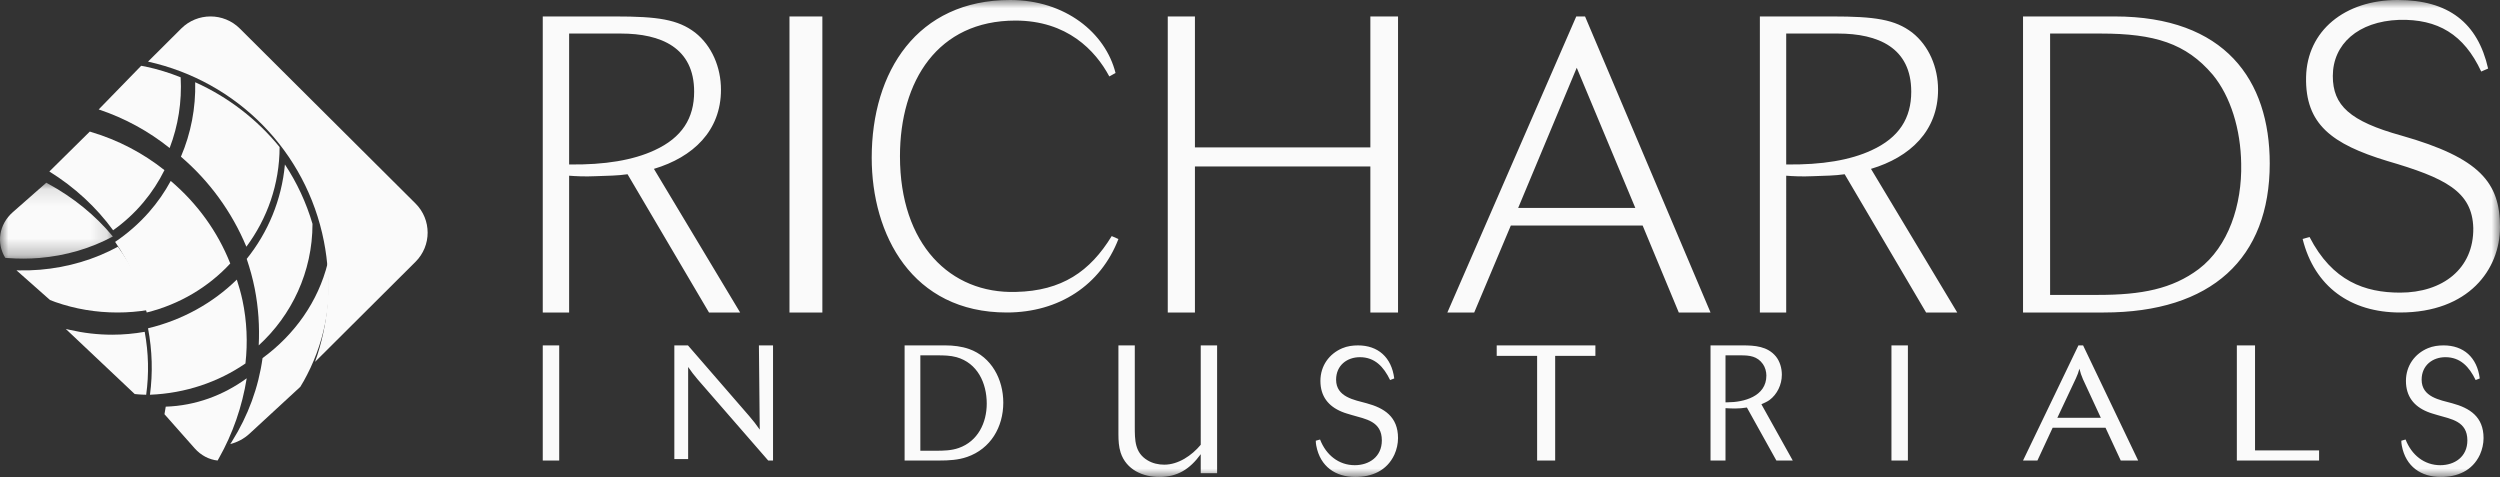
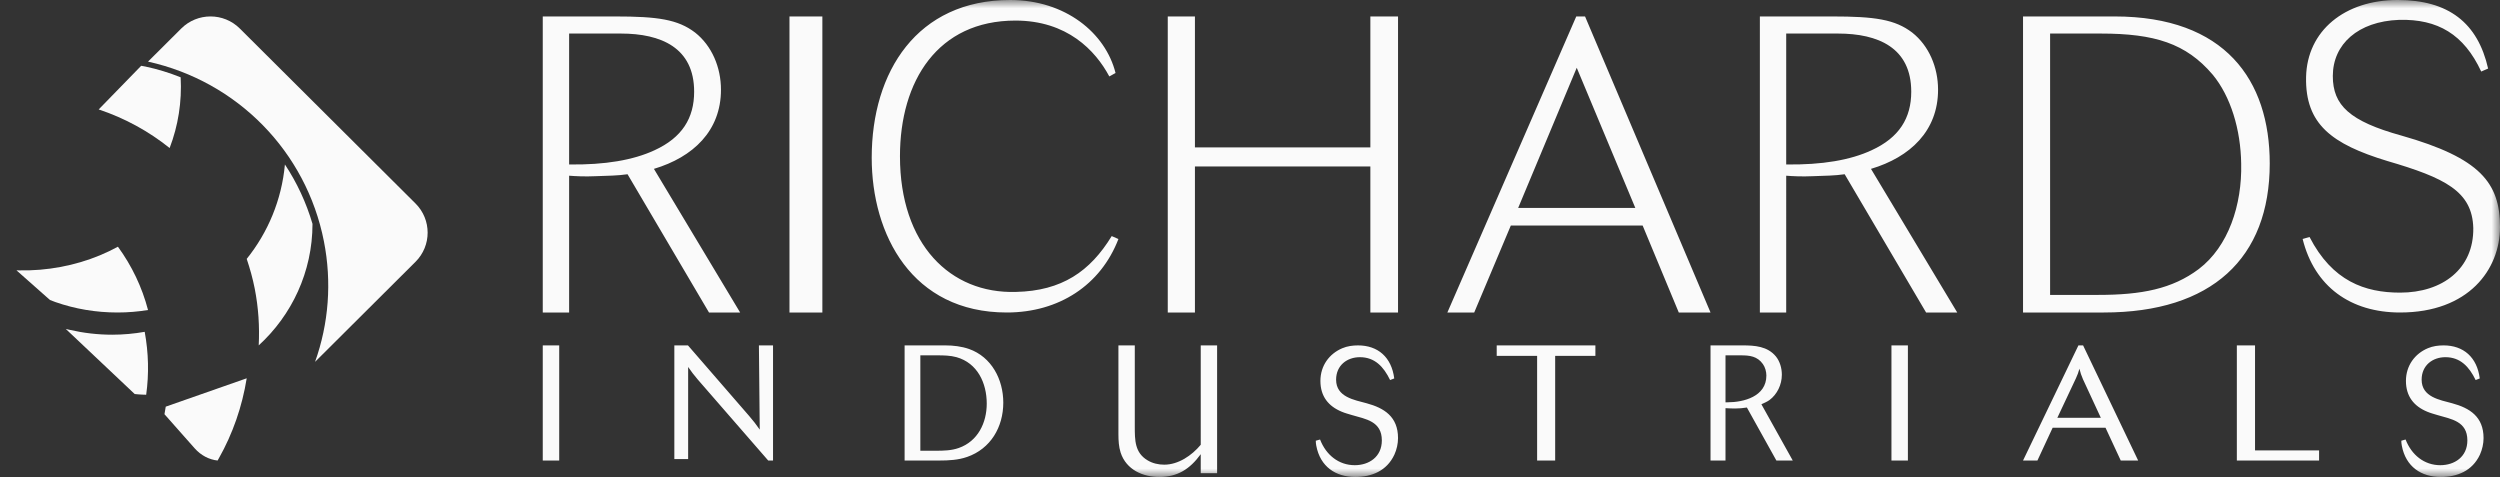
<svg xmlns="http://www.w3.org/2000/svg" xmlns:xlink="http://www.w3.org/1999/xlink" width="152" height="29" viewBox="0 0 152 29">
  <rect x="0" y="0" width="152" height="29" fill="#333333" stroke="none" />
  <defs>
    <path id="biuqlse3ea" d="M0 0.109L6.863 0.109 6.863 4.725 0 4.725z" />
    <path id="dhp5ei6cpc" d="M0 29L33.87 29 152 29 152 0 0 0z" />
  </defs>
  <g fill="none" fill-rule="evenodd">
    <path fill="#FAFAFA" d="M25.263 12.372L14.58 1.734c-.983-.979-2.577-.979-3.56 0L9 3.746c5.434 1.207 9.62 5.466 10.694 10.926.488 2.48.293 4.998-.538 7.328l6.107-6.082c.983-.979.983-2.567 0-3.546" />
-     <path fill="#FAFAFA" d="M11 9.527c1.73 1.48 3.095 3.351 3.979 5.473 1.266-1.702 2.017-3.795 2.021-6.058C15.636 7.266 13.887 5.908 11.868 5c.037 1.569-.259 3.105-.868 4.527M14.74 18.25c-.09-.427-.21-.841-.342-1.25-1.442 1.413-3.301 2.459-5.398 2.96.257 1.352.296 2.703.118 4.04 2.168-.085 4.168-.778 5.805-1.902.143-1.271.09-2.567-.182-3.849" />
    <path fill="#FAFAFA" d="M15.488 17.55c.225 1.148.3 2.305.242 3.45 2.006-1.834 3.268-4.466 3.27-7.388-.382-1.3-.95-2.512-1.677-3.612-.198 2.16-1.035 4.137-2.323 5.741.198.587.366 1.19.488 1.809" />
    <g transform="translate(0 11)">
      <mask id="83rxkrvilb" fill="#fff">
        <use xlink:href="#biuqlse3ea" />
      </mask>
-       <path fill="#FAFAFA" d="M2.892.152V.15L2.815.109.785 1.894c-.857.753-1.012 1.889-.466 2.781l.13.014h.002l.042.003-.001-.001c.628.047 1.263.046 1.896-.006C4 4.55 5.52 4.1 6.863 3.379 5.804 2.099 4.462 1.003 2.892.152" mask="url(#83rxkrvilb)" />
    </g>
-     <path fill="#FAFAFA" d="M6.817 20.35c-.879 0-1.739-.102-2.575-.294L4 20l4.19 3.957c.036.004.36.04.698.043.175-1.265.145-2.544-.09-3.825-.643.113-1.304.175-1.981.175zM8.838 4.046c-.08-.017-.16-.028-.239-.043-.006 0-.013-.003-.015-.003L6 6.654l.014.004c1.577.527 3.028 1.323 4.3 2.342.52-1.355.751-2.814.67-4.3-.689-.275-1.404-.498-2.146-.654zM7.17 15c-1.418.773-3.027 1.256-4.734 1.399-.427.036-.855.048-1.282.04-.053 0-.117-.003-.154-.004l2.041 1.807.262.098.002.003.035.011.025.01c1.2.421 2.468.636 3.78.636.634 0 1.252-.053 1.855-.151-.362-1.388-.983-2.686-1.83-3.849zM10.077 24.725l-.077.459 1.832 2.07c.391.441.887.69 1.397.746.018-.03.05-.09.079-.138C14.152 26.37 14.724 24.718 15 23c-1.428 1.04-3.113 1.666-4.923 1.725z" />
-     <path fill="#FAFAFA" d="M10.381 11c-.362.67-.803 1.307-1.323 1.899-.61.693-1.302 1.297-2.058 1.808.89 1.297 1.542 2.744 1.92 4.293 2.001-.495 3.76-1.553 5.08-2.98-.768-1.946-2.017-3.66-3.619-5.02zM5.539 8.023L5.459 8 3 10.428l.011.006C4.538 11.38 5.845 12.59 6.878 14c.678-.482 1.3-1.051 1.846-1.704.508-.606.934-1.262 1.275-1.952-1.304-1.034-2.811-1.83-4.464-2.32h.003zM15.963 21.772c-.245 1.777-.874 3.497-1.857 5.062h.002L14 27c.426-.11.828-.317 1.163-.625l3.099-2.859c.047-.08.11-.178.181-.309l.005-.004c1.25-2.221 1.76-4.712 1.476-7.203-.575 2.32-2.002 4.342-3.96 5.772z" />
+     <path fill="#FAFAFA" d="M6.817 20.35c-.879 0-1.739-.102-2.575-.294L4 20l4.19 3.957c.036.004.36.04.698.043.175-1.265.145-2.544-.09-3.825-.643.113-1.304.175-1.981.175zM8.838 4.046c-.08-.017-.16-.028-.239-.043-.006 0-.013-.003-.015-.003L6 6.654l.014.004c1.577.527 3.028 1.323 4.3 2.342.52-1.355.751-2.814.67-4.3-.689-.275-1.404-.498-2.146-.654zM7.17 15c-1.418.773-3.027 1.256-4.734 1.399-.427.036-.855.048-1.282.04-.053 0-.117-.003-.154-.004l2.041 1.807.262.098.002.003.035.011.025.01c1.2.421 2.468.636 3.78.636.634 0 1.252-.053 1.855-.151-.362-1.388-.983-2.686-1.83-3.849zM10.077 24.725l-.077.459 1.832 2.07c.391.441.887.69 1.397.746.018-.03.05-.09.079-.138C14.152 26.37 14.724 24.718 15 23z" />
    <mask id="n3l3pddhnd" fill="#fff">
      <use xlink:href="#dhp5ei6cpc" />
    </mask>
    <path fill="#FAFAFA" d="M33 28L34 28 34 21 33 21zM46.707 28l-4.283-4.925c-.212-.244-.404-.499-.585-.763v5.6H41V21h.828l3.718 4.288c.231.265.444.539.646.832l-.05-5.12H47v7h-.293zM37.747 2.04h-3.144V10c2.183.03 3.902-.267 5.184-.861 1.689-.773 2.417-1.96 2.417-3.565 0-2.673-2.01-3.534-4.457-3.534zM43.107 19l-4.952-8.406c-.61.09-1.193.09-1.951.119-.64.03-1.223 0-1.601-.03V19H33V1h4.398c2.592 0 3.816.179 4.865.98 1.018.803 1.572 2.109 1.572 3.476 0 2.495-1.69 4.098-4.077 4.811L45 19h-1.893zM48 19L50 19 50 1 48 1zM61.213 19C55.446 19 53 14.265 53 9.59 53 4.348 55.766 0 61.417 0c3.35 0 5.796 1.996 6.408 4.438l-.379.209c-.844-1.58-2.562-3.396-5.708-3.396-4.719 0-7.02 3.663-7.02 8.25 0 5.36 3.059 8.368 7.049 8.248 2.796-.06 4.515-1.25 5.825-3.395l.408.179C66.922 17.333 64.388 19 61.213 19M83.318 19L83.318 10.12 72.652 10.12 72.652 19 71 19 71 1 72.652 1 72.652 8.96 83.318 8.96 83.318 1 85 1 85 19zM95.866 4.12l-3.562 8.524h7.124L95.866 4.12zM102.07 19l-2.197-5.287h-8.015L89.632 19H88l7.837-18h.534L104 19h-1.93zM111.747 2.04h-3.146V10c2.185.03 3.903-.267 5.184-.861 1.69-.773 2.419-1.96 2.419-3.565 0-2.673-2.01-3.534-4.457-3.534zM117.106 19l-4.95-8.406c-.613.09-1.195.09-1.952.119-.642.03-1.224 0-1.603-.03V19H107V1h4.398c2.592 0 3.815.179 4.864.98 1.018.803 1.572 2.109 1.572 3.476 0 2.495-1.689 4.098-4.078 4.811L119 19h-1.894zM134.528 4.535c-1.618-1.901-3.535-2.495-6.797-2.495h-3.085V17.93h2.935c2.605 0 4.49-.357 6.107-1.574 1.797-1.367 2.635-3.892 2.576-6.416-.03-2.05-.63-4.07-1.736-5.406M127.91 19H123V1h5.569C135.275 1 138 4.861 138 9.94c0 5.763-3.533 9.06-10.09 9.06M145.925 19c-3.008 0-5.204-1.57-5.925-4.47l.42-.121c1.385 2.689 3.37 3.383 5.505 3.383 2.586 0 4.482-1.45 4.451-3.926-.06-2.236-1.715-3.052-5.233-4.079-3.368-1.026-4.993-2.234-4.933-5.104.06-2.81 2.346-4.683 5.564-4.683 3.098 0 4.873 1.389 5.504 4.168l-.42.182c-1.053-2.266-2.648-3.203-4.993-3.142-2.496.09-4.03 1.48-4.03 3.414 0 1.782 1.022 2.749 4.18 3.624 4.783 1.36 5.985 2.87 5.985 5.56 0 2.567-1.895 5.194-6.075 5.194M58.148 21.714c-.365-.099-.76-.109-1.135-.109h-1.056v5.8h.937c.474 0 .958-.01 1.402-.169 1.155-.406 1.698-1.526 1.698-2.696 0-1.25-.563-2.47-1.846-2.826m.651 6.068c-.533.188-1.115.218-1.677.218H55v-7h2.477c.483 0 .987.06 1.44.218C60.29 21.704 61 23.072 61 24.48c0 1.487-.77 2.806-2.2 3.302M73.005 28.77v-1.156c-.663.913-1.42 1.386-2.518 1.386-.984 0-2.01-.429-2.353-1.485-.113-.352-.134-.737-.134-1.112V21h.995v4.93c0 .836 0 1.596.777 2.058.31.187.663.264 1.015.264.85 0 1.669-.55 2.218-1.21V21H74v7.77h-.995zM84.779 27.642c-.462.994-1.386 1.358-2.38 1.358-1.185 0-2.128-.62-2.37-1.904-.02-.096-.029-.203-.029-.3l.26-.074c.362.94 1.135 1.562 2.11 1.562.863 0 1.646-.503 1.646-1.508 0-1.167-.984-1.295-1.817-1.54-.211-.065-.422-.118-.623-.204-.803-.331-1.295-.93-1.295-1.871 0-.93.542-1.658 1.335-1.99.301-.128.633-.171.954-.171 1.205 0 2.038.717 2.2 2.01l-.252.097c-.392-.813-.934-1.39-1.837-1.39-.774 0-1.446.492-1.446 1.369 0 1.058 1.114 1.23 1.857 1.433 1.065.289 1.908.813 1.908 2.117 0 .343-.08.695-.221 1.006M94.554 21.635L94.554 28 93.457 28 93.457 21.635 91 21.635 91 21 97 21 97 21.635zM107.188 22.14c-.341-.486-.816-.535-1.347-.535h-.93v2.855h.123c.978 0 2.362-.347 2.362-1.626 0-.238-.075-.505-.208-.694zm.816 5.86l-1.793-3.223c-.237.04-.484.06-.721.06-.19 0-.39-.01-.58-.02V28H104v-7h1.954c.73 0 1.51.05 2.022.674.246.308.36.714.36 1.111 0 .604-.285 1.19-.75 1.537-.152.108-.323.178-.493.257L109 28h-.996zM115 28L116 28 116 21 115 21zM126.642 23.053c-.091-.209-.162-.417-.213-.635-.051.198-.122.396-.213.585l-1.13 2.4h2.645l-1.089-2.35zm2.3 4.947l-.926-1.993h-3.215L123.875 28H123l3.368-7h.284L130 28h-1.058zM136 28L136 21 137.106 21 137.106 27.385 141 27.385 141 28zM148.4 29c-1.185 0-2.13-.62-2.37-1.904-.02-.096-.03-.203-.03-.3l.26-.074c.362.94 1.135 1.562 2.11 1.562.863 0 1.646-.503 1.646-1.508 0-1.167-.984-1.295-1.818-1.54-.21-.065-.42-.118-.622-.204-.803-.331-1.295-.93-1.295-1.871 0-.93.542-1.658 1.335-1.99.302-.128.633-.171.955-.171 1.204 0 2.037.717 2.198 2.01l-.25.097c-.393-.813-.934-1.39-1.839-1.39-.772 0-1.445.492-1.445 1.369 0 1.058 1.114 1.23 1.857 1.433 1.064.289 1.908.813 1.908 2.117 0 .343-.08.695-.22 1.006-.463.994-1.386 1.358-2.38 1.358z" mask="url(#n3l3pddhnd)" />
  </g>
</svg>